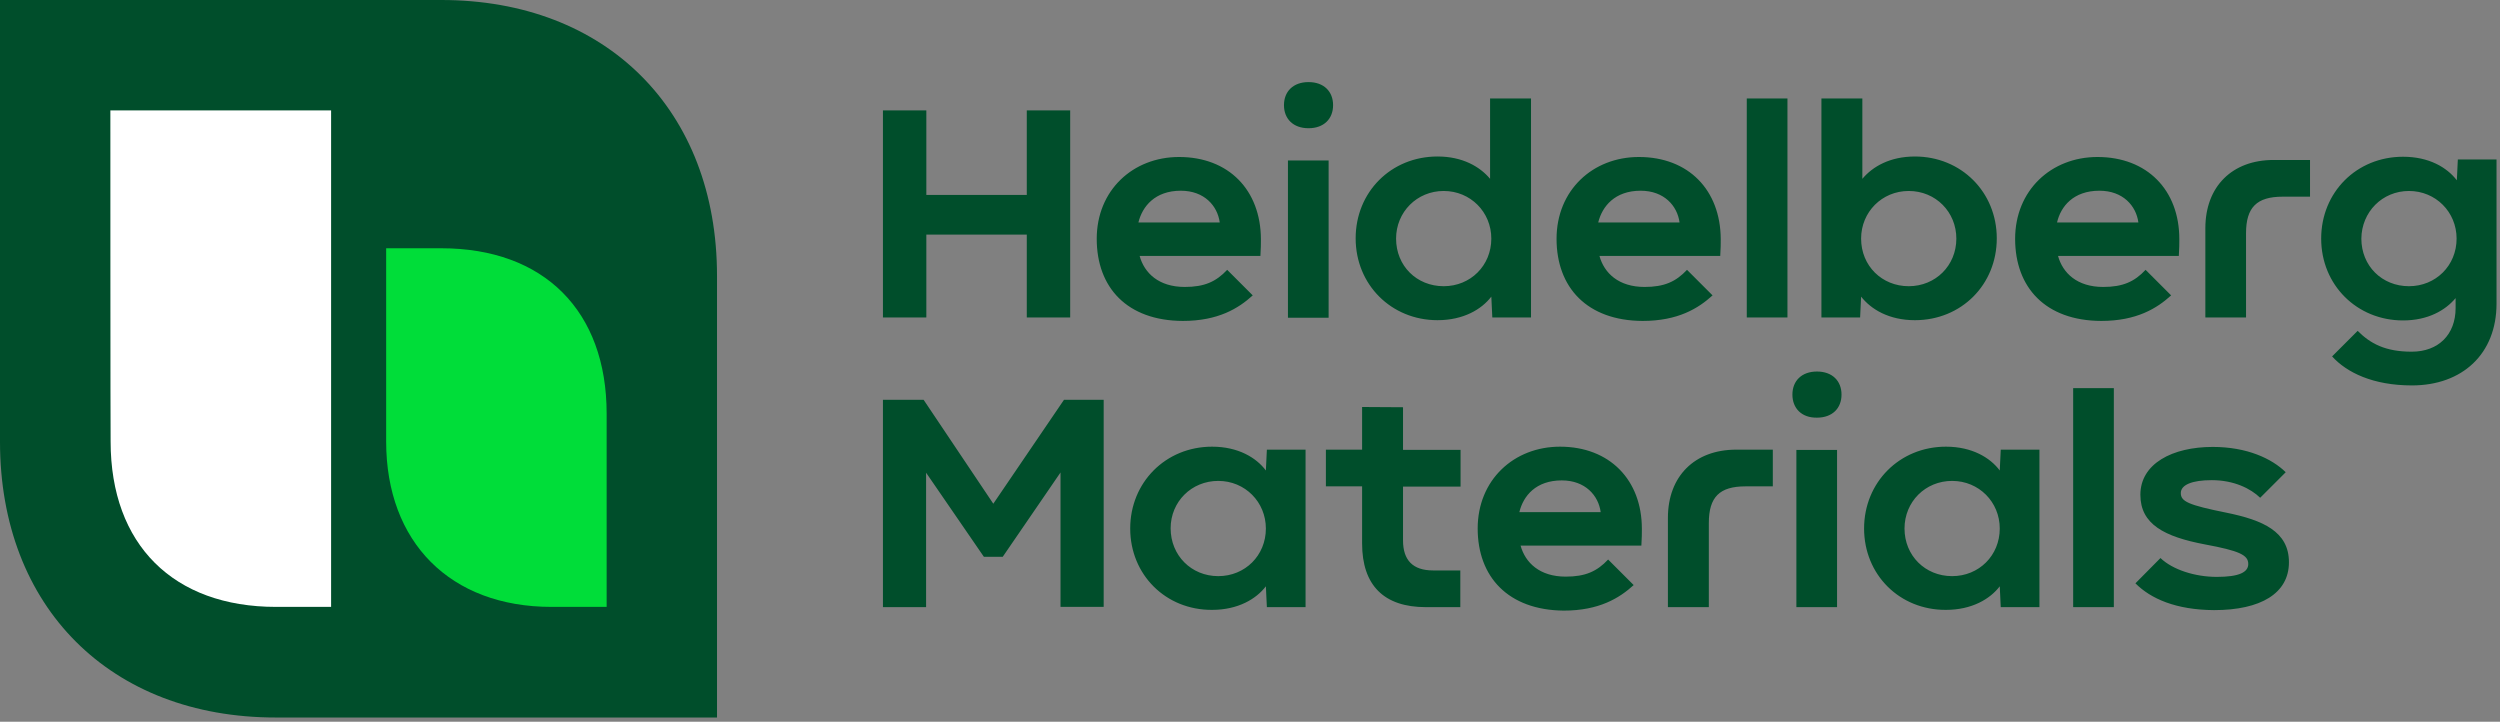
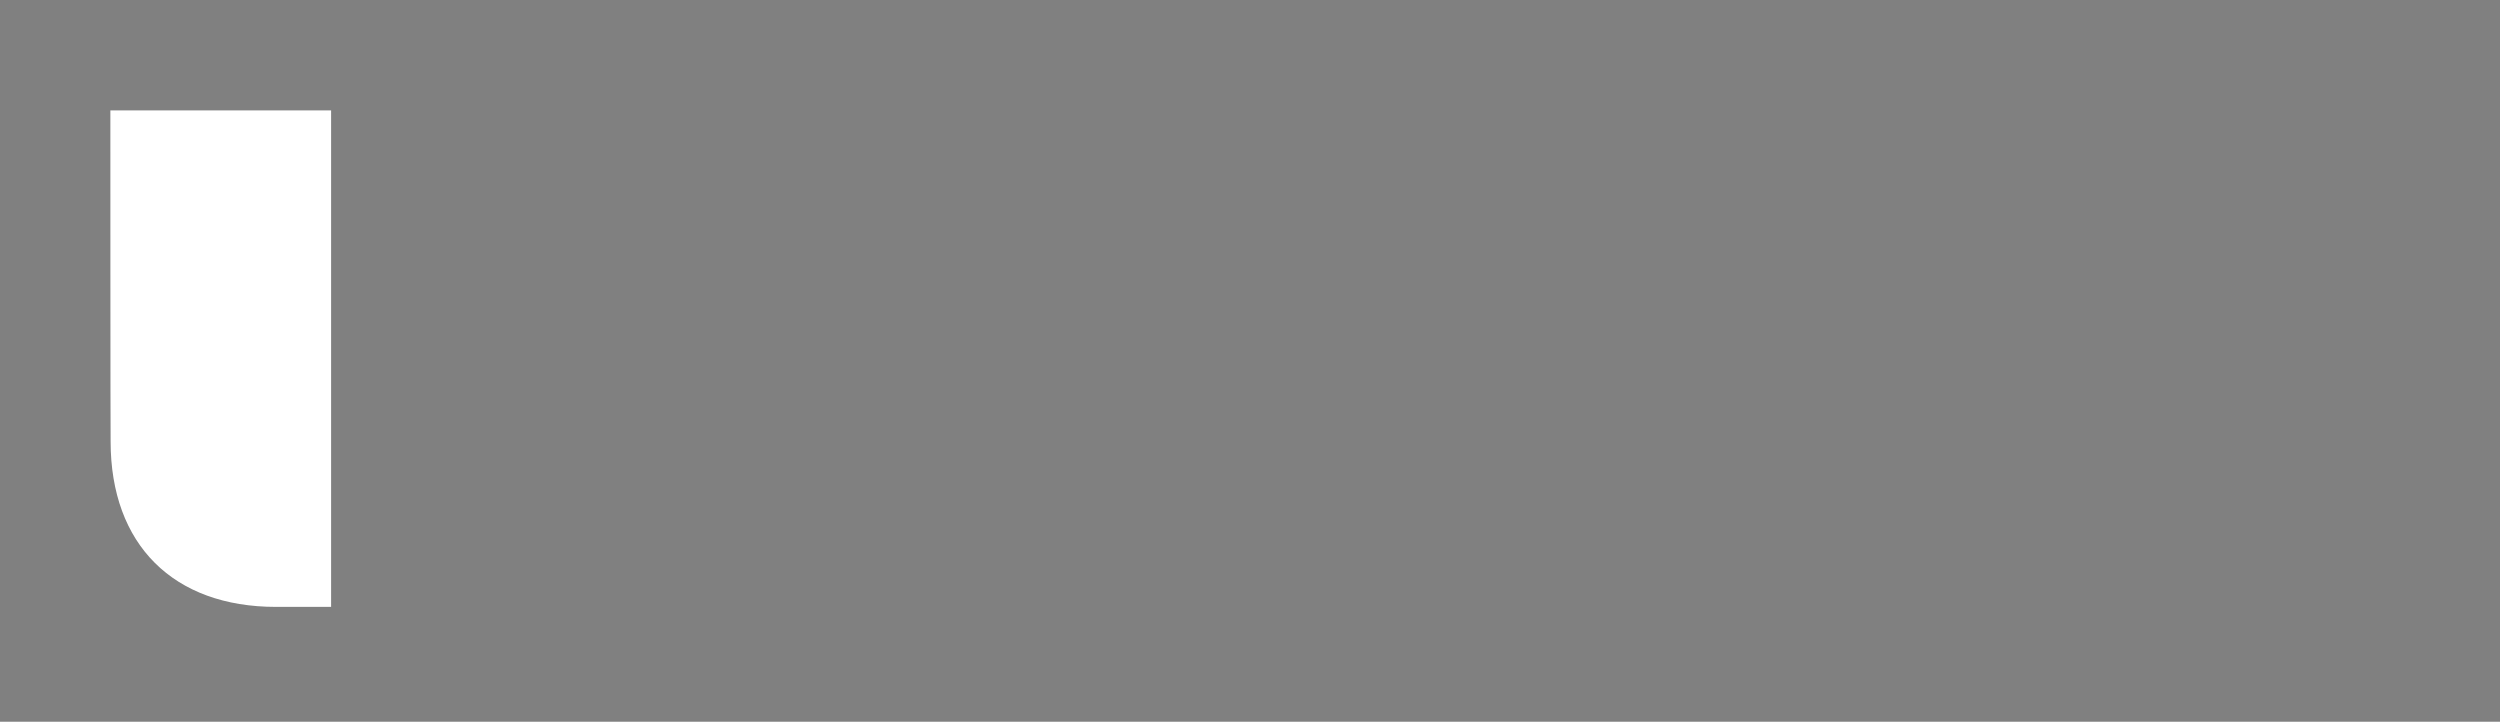
<svg xmlns="http://www.w3.org/2000/svg" version="1.1" id="Layer_1" x="0px" y="0px" viewBox="0 0 1008 291" style="enable-background:new 0 0 1008 291;" xml:space="preserve">
  <rect x="0" y="0" width="1008" height="291" fill="#808080" stroke="none" />
  <style type="text/css">
	.st0{fill:#004E2B;}
	.st1{fill:#00DD39;}
	.st2{fill:#FFFFFF;}
</style>
-   <path id="path835" class="st0" d="M289.3,289.3H111.2C44.5,289.3,0,244.8,0,178.1V0h177.9c66.7,0,111.2,44.5,111.2,111.2v178.1  H289.3z" />
-   <path id="path841" class="st0" d="M527.6,33.1c-6.2,0-9.9,3.8-9.9,9.3s3.7,9.3,9.9,9.3c6.2,0,9.9-3.8,9.9-9.3S533.8,33.1,527.6,33.1  z M600.8,39.7v32.4c-4.1-4.9-11.1-9-21.2-9c-18.7,0-33,14.3-33,33c0,18.7,14.4,33,33,33c10.5,0,17.8-4.4,21.7-9.5l0.4,8.4h15.6V39.7  L600.8,39.7L600.8,39.7z M704.3,39.7V128h16.4V39.7H704.3z M734.4,39.7V128H750l0.4-8.4c4,5.1,11.2,9.5,21.7,9.5  c18.7,0,33-14.3,33-33s-14.4-33-33-33c-10.1,0-17.1,4.1-21.2,9V39.7L734.4,39.7L734.4,39.7z M356,44.5v83.5h17.5V94.6H414v33.4h17.5  V44.5H414v34.1h-40.5V44.5H356z M968.9,63.2c-18.7,0-33,14.3-33,33c0,18.7,14.4,33,33,33c10.1,0,17.1-4.1,21.2-9v4  c0,10.7-6.9,17.6-17.7,17.6c-10.7,0-16.7-3.3-21.8-8.4l-10.3,10.3c5.9,6.5,16.5,11.7,32.2,11.7c20.2,0,34.1-12.6,34.1-33V64.3H991  l-0.4,8.4C986.6,67.5,979.4,63.2,968.9,63.2z M475.4,63.3c-18.6,0-33.2,13.4-33.2,33s12.2,33,34.7,33.1c14.3,0,22.5-5.1,28.2-10.3  l-10.3-10.3c-4.5,4.8-9.2,6.9-17.1,6.9c-10.5,0-16.3-5.6-18.2-12.5h48.7c0.2-3.6,0.2-4.5,0.2-6.8C508.3,76.6,495.4,63.3,475.4,63.3z   M660.8,63.3c-18.6,0-33.2,13.4-33.2,33s12.3,33,34.7,33.1c14.3,0,22.5-5.1,28.2-10.3l-10.3-10.3c-4.5,4.8-9.2,6.9-17.1,6.9  c-10.5,0-16.3-5.6-18.2-12.5h48.7c0.2-3.6,0.2-4.5,0.2-6.8C693.7,76.6,680.8,63.3,660.8,63.3z M845.7,63.3  c-18.6,0-33.2,13.4-33.2,33s12.2,33,34.7,33.1c14.3,0,22.5-5.1,28.2-10.3l-10.3-10.3c-4.5,4.8-9.2,6.9-17.1,6.9  c-10.5,0-16.3-5.6-18.2-12.5h48.7c0.2-3.6,0.2-4.5,0.2-6.8C878.7,76.6,865.7,63.3,845.7,63.3z M916.7,64.5  c-16.7,0-27.5,10.7-27.5,27.5v36h16.4V94.1c0-10.5,4.3-14.8,14.8-14.8h11V64.5L916.7,64.5L916.7,64.5z M519.3,64.7V128v0.1h16.4  V64.7H519.3z M476.1,76.9c9.5,0,14.8,6.1,15.7,12.8h-32.8C460.6,83.2,465.7,76.9,476.1,76.9z M661.5,76.9c9.5,0,14.8,6.1,15.7,12.8  h-32.8C646,83.2,651.1,76.9,661.5,76.9z M846.5,76.9c9.5,0,14.8,6.1,15.7,12.8h-32.8C830.9,83.2,836,76.9,846.5,76.9z M582.1,77  c10.8,0,19.2,8.5,19.2,19.2c0,10.9-8.4,19.2-19.2,19.2c-10.9,0-19.2-8.2-19.2-19.2C562.9,85.5,571.3,77,582.1,77z M769.6,77  c10.9,0,19.2,8.5,19.2,19.2c0,10.9-8.4,19.2-19.2,19.2c-10.8,0-19.2-8.2-19.2-19.2C750.4,85.5,758.8,77,769.6,77z M971.3,77  c10.8,0,19.2,8.5,19.2,19.2c0,10.9-8.4,19.2-19.2,19.2c-10.9,0-19.2-8.2-19.2-19.2C952.2,85.5,960.5,77,971.3,77z M732.6,149.8  c-6.2,0-9.9,3.8-9.9,9.3s3.7,9.4,9.9,9.3c6.2,0,9.9-3.8,9.9-9.3S738.8,149.8,732.6,149.8z M835.9,156.5v88.3h16.4v-88.3H835.9z   M356,161.2v83.6h17.4v-54.2l23.3,33.9h7.6l23.3-34v54.2H445v-83.5h-16l-28.5,41.9l-28.1-41.9L356,161.2L356,161.2z M549.2,164.1  v17.2h-14.6v14.8h14.6v23c0,16.9,8.8,25.7,25.7,25.7h13.9V230h-11c-8.1,0-12.1-4.1-12.1-12.1v-21.7h23.2v-14.8h-23.2v-17.2  L549.2,164.1L549.2,164.1z M488.7,180.1c-18.7,0-33,14.4-33,33c0,18.6,14.3,32.9,33,32.8c10.5,0,17.8-4.4,21.7-9.5l0.4,8.4h15.6  v-63.5h-15.6l-0.4,8.4C506.5,184.5,499.2,180.1,488.7,180.1z M629,180.1c-18.6,0-33.2,13.4-33.2,33c0,19.5,12.3,32.9,34.7,33.1  c14.3,0,22.5-5.1,28.2-10.3l-10.3-10.3c-4.5,4.8-9.2,6.9-17.1,6.9c-10.5,0-16.3-5.6-18.2-12.5h48.7c0.2-3.6,0.2-4.5,0.2-6.8  C662,193.5,649,180.1,629,180.1z M784.6,180.1c-18.7,0-33,14.4-33,33c0,18.6,14.3,32.9,33,32.8c10.5,0,17.8-4.4,21.7-9.5l0.4,8.4  h15.6v-63.5h-15.6l-0.4,8.4C802.4,184.5,795.1,180.1,784.6,180.1z M892.2,180.2c-16.4,0-29.2,6.8-29.2,19.3c0,11.9,9.7,16.9,26,20  c14,2.6,17.5,4.3,17.5,7.9c0,3.3-3.6,5.2-12.7,5.2c-8.8,0-17.8-2.9-22.7-7.6L861,235.2c6.2,6.2,16.3,10.7,31.7,10.8  c18.9,0,30.2-6.8,30.2-19.3c0-12.4-10.5-17-25.3-20c-15.3-3.1-18.3-4.5-18.3-7.9c0-3.3,4.5-5.2,12.5-5.2c8.9,0,15.7,3.4,19.5,7.1  l10.3-10.3C916,184.9,906,180.2,892.2,180.2L892.2,180.2z M700,181.3c-16.7,0-27.5,10.7-27.5,27.5v36H689v-33.9  c0-10.5,4.3-14.8,14.8-14.8h11v-14.8L700,181.3L700,181.3z M724.3,181.4v63.4h16.4v-63.4L724.3,181.4L724.3,181.4z M629.7,193.7  c9.5,0,14.8,6.1,15.7,12.8h-32.8C614.2,199.9,619.3,193.7,629.7,193.7z M491.2,193.9c10.8,0,19.2,8.5,19.2,19.2  c0,10.9-8.4,19.2-19.2,19.2S472,224,472,213C472,202.3,480.4,193.9,491.2,193.9z M787.1,193.9c10.8,0,19.2,8.5,19.2,19.2  c0,10.9-8.4,19.2-19.2,19.2c-10.9,0-19.2-8.3-19.2-19.2C767.9,202.3,776.3,193.9,787.1,193.9z" />
-   <path id="path837" class="st1" d="M155.7,100.1h22.2c41.5,0,66.7,25.3,66.7,66.7v77.9h-22.2c-40.9,0-66.7-26.1-66.7-66.7V100.1z" />
  <path id="path839" class="st2" d="M44.5,44.5h89v200.2h-22.2c-41.3,0-66.7-25-66.7-66.7C44.5,177.9,44.5,44.5,44.5,44.5z" />
</svg>